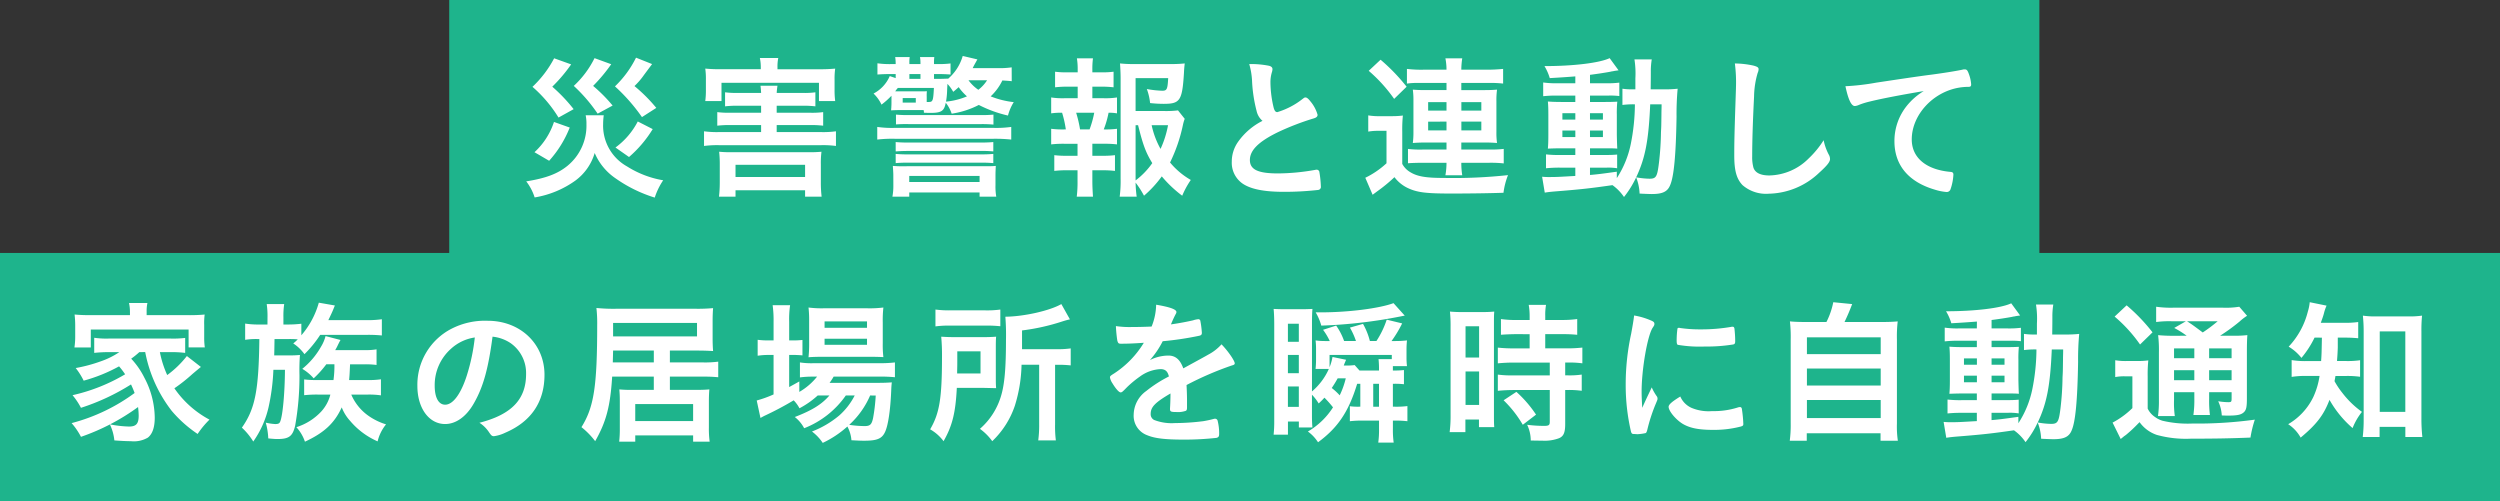
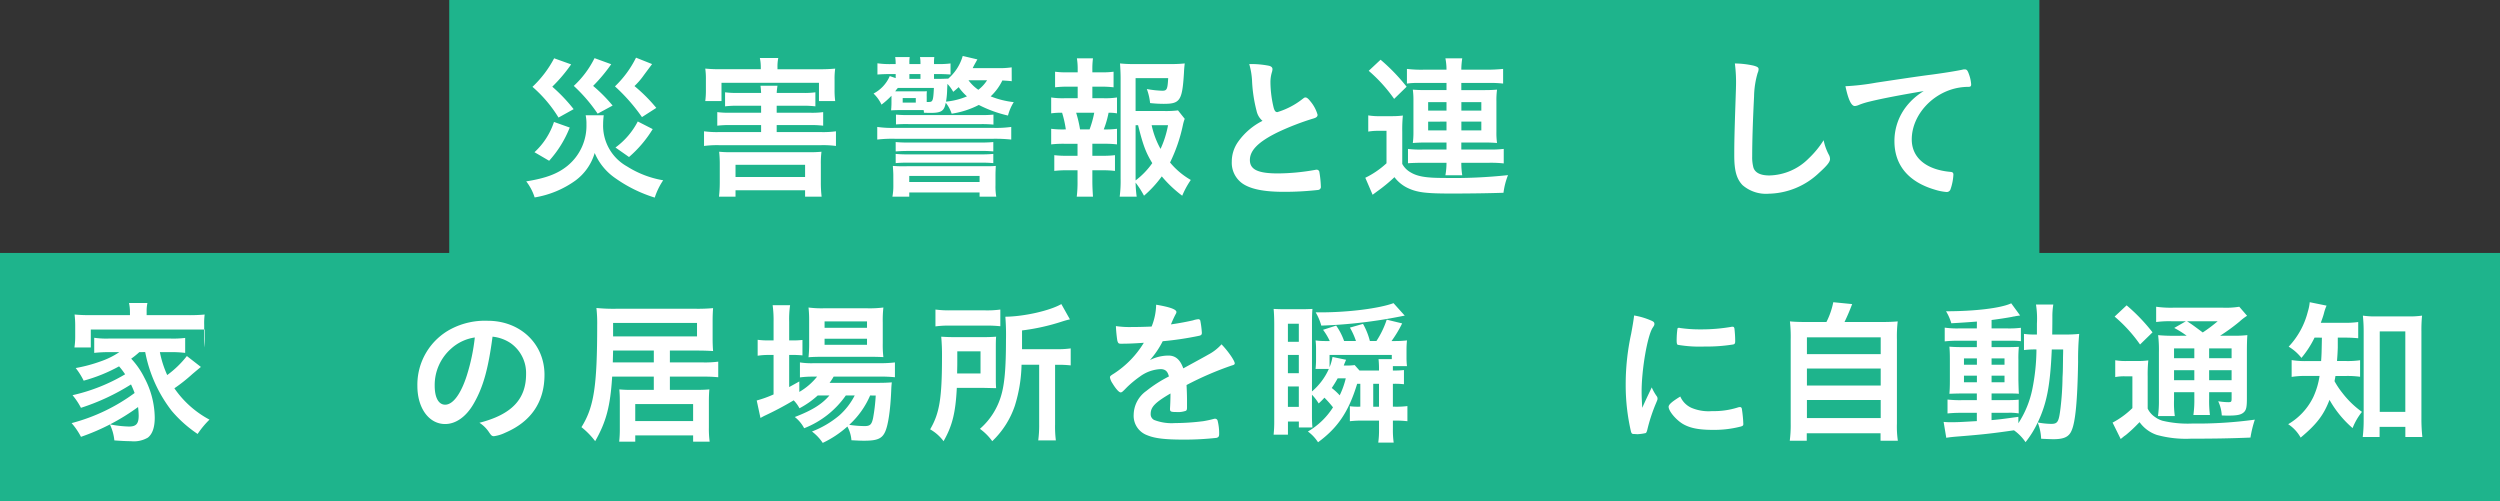
<svg xmlns="http://www.w3.org/2000/svg" width="453.626" height="90.924" viewBox="0 0 453.626 90.924">
  <rect x="0" y="0" width="453.626" height="90.924" fill="#333333" stroke="none" />
  <g transform="translate(226.813 45.462)">
    <g transform="translate(-226.813 -45.462)">
      <rect width="288.534" height="48.898" transform="translate(81.513)" fill="#1eb48c" />
      <rect width="453.626" height="45.026" transform="translate(0 45.898)" fill="#1eb48c" />
      <g transform="translate(95.485 10.154)">
        <path d="M125.674,22.677a12.323,12.323,0,0,0-.114,1.614,8.463,8.463,0,0,0,4.331,7.669,17.766,17.766,0,0,0,6.566,2.52,12.448,12.448,0,0,0-1.529,3.142,25.209,25.209,0,0,1-7.133-3.509,10.56,10.56,0,0,1-3.764-4.585,9.546,9.546,0,0,1-3.509,5.009,17.54,17.54,0,0,1-7.387,3.056,9.358,9.358,0,0,0-1.528-2.915c3.566-.566,5.745-1.387,7.528-2.858a9.4,9.4,0,0,0,3.4-7.471,7.623,7.623,0,0,0-.142-1.67Zm-5.915-9.226a28.076,28.076,0,0,1-3.425,4.047,29.793,29.793,0,0,1,3.877,4.076L117.466,23.1a23.73,23.73,0,0,0-4.726-5.576,19.776,19.776,0,0,0,3.933-5.179ZM119.5,24.912a19.826,19.826,0,0,1-3.736,6.029l-2.66-1.556a12.891,12.891,0,0,0,3.538-5.491Zm7.529-11.491a29.627,29.627,0,0,1-3.284,3.935,27.929,27.929,0,0,1,3.538,3.566l-2.717,1.472a28.8,28.8,0,0,0-4.331-5.038A17.273,17.273,0,0,0,124,12.318Zm7.415-.028c-.311.424-.311.424-1.472,1.981a12.893,12.893,0,0,1-1.726,2.01,29.134,29.134,0,0,1,3.962,3.962l-2.6,1.67a33.087,33.087,0,0,0-4.9-5.576,18.639,18.639,0,0,0,3.821-5.208Zm.114,11.8a21.368,21.368,0,0,1-4.3,5.066L127.8,28.534a13.564,13.564,0,0,0,4.048-4.726Z" transform="translate(-111.608 -11.922)" fill="#fff" />
        <path d="M167.144,18.639a14.763,14.763,0,0,0,2.378-.113v2.547a18.858,18.858,0,0,0-2.378-.113H162.5v1.273h6.028a15.1,15.1,0,0,0,2.406-.112v2.462a19.145,19.145,0,0,0-2.406-.114H162.5v1.274h8.038a17.074,17.074,0,0,0,2.717-.142v2.661a17.62,17.62,0,0,0-2.717-.142H152.06a18.484,18.484,0,0,0-2.745.142V25.6a17.247,17.247,0,0,0,2.745.142h7.613V24.469h-5.547a19.136,19.136,0,0,0-2.406.114V22.121a16.043,16.043,0,0,0,2.406.112h5.547V20.96h-4.132a19.065,19.065,0,0,0-2.407.113V18.526a16.157,16.157,0,0,0,2.407.113h4.132c-.028-.538-.056-.877-.114-1.3h3.085a11.407,11.407,0,0,0-.141,1.3ZM159.617,14a8.2,8.2,0,0,0-.171-1.7h3.341a7.733,7.733,0,0,0-.142,1.7v.34h7.471a28.492,28.492,0,0,0,3-.113,13.207,13.207,0,0,0-.113,2.01v1.783a15.481,15.481,0,0,0,.113,2.094h-2.944V16.8H152.485v3.312h-2.944a14.6,14.6,0,0,0,.114-2.123V16.234a13.43,13.43,0,0,0-.114-2.01,28.172,28.172,0,0,0,3,.113h7.076Zm-4.586,23.462h-3a21.892,21.892,0,0,0,.142-2.519V31.63a20.619,20.619,0,0,0-.113-2.321,19.779,19.779,0,0,0,2.094.086h14.321a20.26,20.26,0,0,0,2.151-.086,16.813,16.813,0,0,0-.113,2.321v3.339a21.039,21.039,0,0,0,.141,2.49h-3V36.3H155.032Zm0-3.566h12.623V31.685H155.032Z" transform="translate(-117.055 -11.931)" fill="#fff" />
        <path d="M210.343,16.455c-.311-.057-.877-.086-1.7-.142a9.643,9.643,0,0,1-2.123,2.887,15.9,15.9,0,0,0,4.19,1.047,8.657,8.657,0,0,0-1.047,2.434,22.364,22.364,0,0,1-5.292-1.925,15.711,15.711,0,0,1-4.924,1.586,6.393,6.393,0,0,0-1.076-1.982c-.282,1.5-.792,1.84-2.773,1.84-.086,0-.482,0-1.189-.029a1.683,1.683,0,0,0-.056-.481h-4.528c-.311,0-1.132.028-1.359.056a3.7,3.7,0,0,1,.028-.481c0-.2.028-.453.028-.735V19.086a13.928,13.928,0,0,1-1.811,1.614,6.642,6.642,0,0,0-1.443-2.01,6.458,6.458,0,0,0,2.943-3.17l1.076.368v-.737h-.68c-1.159,0-1.811.029-2.632.086V13.2a15.634,15.634,0,0,0,2.6.141h.708V13.2a7.255,7.255,0,0,0-.086-1.132h2.632a6.435,6.435,0,0,0-.057,1.132v.141h2.01v-.169a5.751,5.751,0,0,0-.086-1.1h2.6a6.79,6.79,0,0,0-.056,1.1v.169h.594a17.161,17.161,0,0,0,2.407-.113v2.01c-.737-.056-1.416-.086-2.378-.086h-.622v.878h.283c1.187,0,1.726-.027,2.236-.056l-.028.085a8.531,8.531,0,0,0,2.717-4.189l2.66.623-.566,1.018c-.141.283-.2.369-.282.567h4.471a15.392,15.392,0,0,0,2.6-.142Zm-24.4,8.292a19.014,19.014,0,0,0,3.284.169h17.66a19.963,19.963,0,0,0,3.368-.169v2.293a27.158,27.158,0,0,0-3.368-.142h-17.66a23.339,23.339,0,0,0-3.284.142Zm2.915,8.8c0-.538-.056-1.217-.085-1.726a22.656,22.656,0,0,0,2.547.056h13.613c1.529,0,1.811,0,2.519-.056-.028.537-.056,1.187-.056,1.755v1.754a10.5,10.5,0,0,0,.141,2.066h-3.029v-.764H191.75V37.4h-3.057a10.675,10.675,0,0,0,.169-2.066Zm6.057-13.33h.4c.708,0,.792-.255.905-2.547h-6.537a4.761,4.761,0,0,0-.482.622h4.444c.792,0,.877,0,1.3-.027a8.629,8.629,0,0,0-.027,1.047Zm-5.632,7.274a22.551,22.551,0,0,0,2.32.085h13.048A23.2,23.2,0,0,0,207,27.492v1.7a19.523,19.523,0,0,0-2.348-.085H191.608c-1.075,0-1.5.028-2.32.085Zm0,2.151a22.164,22.164,0,0,0,2.32.085h13.048A23.206,23.206,0,0,0,207,29.643v1.67c-.736-.056-1.189-.086-2.348-.086H191.608c-1.1,0-1.642.029-2.32.086Zm.056-7.132a22.346,22.346,0,0,0,2.35.085h12.99a21.213,21.213,0,0,0,2.348-.085v1.811a21.706,21.706,0,0,0-2.348-.085h-12.99a23.177,23.177,0,0,0-2.35.056Zm1.217-2.18h2.378v-.82H190.56Zm1.189,14.406h12.764v-1.1H191.75Zm2.038-18.708v-.878h-2.01v.878Zm8.433,3.17a9.772,9.772,0,0,1-1.5-1.669c-.4.367-.736.65-.991.849a7,7,0,0,0-1.047-1.444c0,.086-.028.453-.056,1.1a14.7,14.7,0,0,1-.2,2.123A12.916,12.916,0,0,0,202.22,19.2Zm.283-2.915a7.4,7.4,0,0,0,1.783,1.726,6.7,6.7,0,0,0,1.585-1.726Z" transform="translate(-122.249 -11.869)" fill="#fff" />
        <path d="M232.509,19.611a13.419,13.419,0,0,0,2.378-.142v2.887a8.433,8.433,0,0,0-1.529-.114,16.718,16.718,0,0,1-.877,3.029,15.862,15.862,0,0,0,2.406-.114v2.83a18.547,18.547,0,0,0-2.378-.114h-2.094v2.18h1.868a16.507,16.507,0,0,0,2.236-.113V32.8a17.049,17.049,0,0,0-2.236-.113h-1.868v1.981c0,.906.056,1.953.113,2.8h-2.944a21.176,21.176,0,0,0,.142-2.8V32.687h-1.953a17.229,17.229,0,0,0-2.264.113V29.941a16.689,16.689,0,0,0,2.264.113h1.953v-2.18H225.32a19.09,19.09,0,0,0-2.377.114v-2.83a16.39,16.39,0,0,0,2.377.114h.283a19.748,19.748,0,0,0-.679-3.029,12.421,12.421,0,0,0-1.981.114V19.469a13.391,13.391,0,0,0,2.377.142h2.434V17.516h-1.839a17.331,17.331,0,0,0-2.264.114V14.8a15.739,15.739,0,0,0,2.264.114h1.839v-.481a12.574,12.574,0,0,0-.141-2.066h2.915a14.385,14.385,0,0,0-.113,2.066v.481H232a15.767,15.767,0,0,0,2.265-.114V17.63A17.07,17.07,0,0,0,232,17.516h-1.584v2.094Zm-2.6,5.661a18.892,18.892,0,0,0,.849-3.029h-3.282a22.581,22.581,0,0,1,.708,3.029Zm17.265-1.925a7.459,7.459,0,0,0-.34,1.188,28.825,28.825,0,0,1-2.32,6.736,13.826,13.826,0,0,0,3.764,3.17,15.42,15.42,0,0,0-1.556,2.859,21.951,21.951,0,0,1-3.708-3.509,20.436,20.436,0,0,1-3.227,3.509,16.1,16.1,0,0,0-1.528-2.378,21.436,21.436,0,0,0,.2,2.547h-3.084a22.036,22.036,0,0,0,.169-3.226v-18.2c0-.933-.056-2.038-.113-2.745a22.817,22.817,0,0,0,2.547.113h6.68a22.792,22.792,0,0,0,2.519-.113c-.086.792-.114,1.1-.142,1.755-.311,5.01-.708,5.576-3.679,5.576a23.459,23.459,0,0,1-2.463-.141,10.237,10.237,0,0,0-.594-2.548,18.08,18.08,0,0,0,2.8.311c.849,0,.962-.254,1.075-2.292h-5.915v5.972h5.123a18.467,18.467,0,0,0,2.575-.114Zm-8.915,11.179a13.878,13.878,0,0,0,3.029-3.142c-1.189-1.953-1.67-3.255-2.576-6.878h-.453Zm2.915-10.019a15.538,15.538,0,0,0,1.614,4.3,17.933,17.933,0,0,0,1.359-4.3Z" transform="translate(-127.692 -11.941)" fill="#fff" />
        <path d="M265.745,22.08a26.182,26.182,0,0,1-.821-5.491,13.175,13.175,0,0,0-.509-3,16.628,16.628,0,0,1,3.595.311c.424.113.622.311.622.623a2.093,2.093,0,0,1-.086.481,6.232,6.232,0,0,0-.283,1.925,20.268,20.268,0,0,0,.6,4.641c.169.538.339.737.65.737a13.839,13.839,0,0,0,4.528-2.349c.368-.284.425-.312.566-.312.254,0,.509.2.933.737a6.558,6.558,0,0,1,1.275,2.406c0,.311-.2.509-.679.651a47.561,47.561,0,0,0-6.594,2.546c-3.453,1.7-5.01,3.255-5.01,5.01,0,1.726,1.444,2.435,5.094,2.435a39.332,39.332,0,0,0,6.652-.624,2.353,2.353,0,0,1,.368-.056.508.508,0,0,1,.481.339,19.056,19.056,0,0,1,.283,2.689.556.556,0,0,1-.482.65,55.032,55.032,0,0,1-6.2.341c-3.622,0-6.029-.482-7.528-1.5a4.6,4.6,0,0,1-1.953-3.963,6.216,6.216,0,0,1,1.132-3.594,12.061,12.061,0,0,1,4.444-3.821A3.262,3.262,0,0,1,265.745,22.08Z" transform="translate(-133.225 -12.117)" fill="#fff" />
        <path d="M290.1,22.724a11.78,11.78,0,0,0,2.18.142h2.009a15.712,15.712,0,0,0,2.094-.114,25.628,25.628,0,0,0-.112,2.944v5.83a3.821,3.821,0,0,0,1.273,1.387c1.33.878,2.887,1.161,6.283,1.161a92.336,92.336,0,0,0,11.632-.51,13.3,13.3,0,0,0-.82,3.2c-2.264.086-6.255.142-9.453.142-4.669,0-6.227-.2-7.952-1.019a6.55,6.55,0,0,1-2.378-1.952,29.178,29.178,0,0,1-3.17,2.6c-.339.254-.538.4-.792.594l-1.329-3.085a15.8,15.8,0,0,0,3.848-2.632V25.526h-1.472a9.98,9.98,0,0,0-1.839.141Zm2.236-10.1a34.094,34.094,0,0,1,4.726,4.9l-2.264,2.207a27.384,27.384,0,0,0-4.613-5.094Zm6.991,4.217a13.055,13.055,0,0,0-2.207.114V14.29a21.558,21.558,0,0,0,3.057.142H304.3a10.835,10.835,0,0,0-.2-2.066h3.057a13.721,13.721,0,0,0-.17,2.066h4.5a29.012,29.012,0,0,0,3.085-.142v2.661a20.917,20.917,0,0,0-2.717-.114h-4.868v1.3h4.217c.992,0,1.471-.029,2.265-.085a14.01,14.01,0,0,0-.114,2.066v5.632a13.011,13.011,0,0,0,.114,1.981c-.793-.056-1.359-.085-2.265-.085h-4.217v1.274h4.981a20.358,20.358,0,0,0,2.717-.114v2.632a21.115,21.115,0,0,0-2.717-.113h-4.981a13.843,13.843,0,0,0,.17,2.264H304.1a13.153,13.153,0,0,0,.2-2.264H300c-.962,0-2.038.028-2.689.085v-2.6a18.309,18.309,0,0,0,2.689.114h4.3V27.648h-3.849c-.82,0-1.528.028-2.264.085a14.566,14.566,0,0,0,.113-2.009V19.95a13.686,13.686,0,0,0-.113-1.9c.708.056,1.3.085,2.236.085H304.3v-1.3Zm1.642,3.481v1.529H304.3V20.318Zm0,3.538v1.585H304.3V23.856Zm6.028-2.009h3.622V20.318h-3.622Zm0,3.594h3.622V23.856h-3.622Z" transform="translate(-137.316 -11.941)" fill="#fff" />
-         <path d="M333.094,15.643c-1.415.114-2.688.2-4.64.312a9.2,9.2,0,0,0-.962-2.179c5.264,0,9.962-.566,11.83-1.444l1.614,2.207c-.142.029-.2.029-.369.057a6.144,6.144,0,0,0-.651.114,2.631,2.631,0,0,0-.453.084c-1.075.2-2.406.4-3.708.566v1.529h2.83a17.227,17.227,0,0,0,2.491-.114V19.21a13.317,13.317,0,0,0-1.953-.085h-3.368v1.16h2.661c1.217,0,1.755-.028,2.292-.056a19.908,19.908,0,0,0-.085,2.378v3.679q.042,1.911.085,2.463c-.623-.057-1.16-.057-2.462-.057h-2.49v1.217h2.378c1.359,0,1.924-.028,2.548-.084v2.49a9.811,9.811,0,0,0-1.9-.114h-3.029v1.33c1.359-.113,2.236-.227,4.868-.595V34.1a17.871,17.871,0,0,0,2.548-6.255,37.38,37.38,0,0,0,.735-7.133,16.033,16.033,0,0,0-2.264.113V17.88a11.563,11.563,0,0,0,1.925.113h.424V16.012a16.5,16.5,0,0,0-.169-3.453h3.141a13.268,13.268,0,0,0-.169,2.236c0,.2,0,1.416-.028,3.2h2.348a21.128,21.128,0,0,0,2.548-.113,50.229,50.229,0,0,0-.2,5.094c-.113,6.991-.481,10.84-1.16,12.4-.482,1.189-1.387,1.614-3.34,1.614-.424,0-1.783-.057-2.207-.085a8.962,8.962,0,0,0-.623-2.944,17.757,17.757,0,0,1-2.207,3.567,8.375,8.375,0,0,0-2.094-2.152c-3.934.566-5.632.765-10.669,1.161-.538.056-.962.085-1.614.2l-.481-2.887a12.32,12.32,0,0,0,1.442.056c1.189,0,1.642-.028,4.585-.2V32.2h-2.774a23.561,23.561,0,0,0-2.546.114v-2.52a20.336,20.336,0,0,0,2.546.113h2.774V28.691h-2.349c-1.217,0-1.783.029-2.632.057.057-.68.086-1.246.086-2.548V22.663c0-1.246-.028-1.84-.086-2.462.679.056,1.5.085,2.661.085h2.32v-1.16h-3.311a20.832,20.832,0,0,0-2.519.114V16.747a15.91,15.91,0,0,0,2.548.142h3.282Zm-2.349,6.68v1.161h2.349V22.323Zm0,3.142v1.189h2.349V25.464Zm5.01-1.981H338.1V22.323h-2.349Zm0,3.17H338.1V25.464h-2.349Zm10.924-5.944c-.283,6.51-.877,9.708-2.547,13.245a14.526,14.526,0,0,0,2.406.255c1.217,0,1.415-.34,1.726-2.858a52.95,52.95,0,0,0,.369-5.6c.056-.962.056-.962.084-3.2,0-.793.028-.991.028-1.84Z" transform="translate(-142.734 -11.936)" fill="#fff" />
        <path d="M371.327,13.853c.708.2.906.34.906.651a1.753,1.753,0,0,1-.17.679,15.975,15.975,0,0,0-.65,4.245c-.227,4.557-.341,8.1-.341,10.9a7.211,7.211,0,0,0,.227,2.038c.311.934,1.3,1.415,2.887,1.415a10.367,10.367,0,0,0,7.16-3.112,16.922,16.922,0,0,0,2.689-3.284,9.641,9.641,0,0,0,1.019,2.774,1.683,1.683,0,0,1,.141.651c0,.509-.538,1.188-1.952,2.462a13.611,13.611,0,0,1-9.17,3.82,6.491,6.491,0,0,1-4.755-1.556c-1.075-1.132-1.5-2.6-1.5-5.405,0-2.207.028-3.906.253-10.5.029-.99.057-1.584.057-1.839a26.78,26.78,0,0,0-.2-4.331A16.275,16.275,0,0,1,371.327,13.853Z" transform="translate(-148.621 -12.098)" fill="#fff" />
        <path d="M395.843,20.544a13.8,13.8,0,0,0-2.01.622,2.169,2.169,0,0,1-.735.2c-.624,0-1.189-1.161-1.7-3.595a42.777,42.777,0,0,0,5.6-.651c3.4-.509,7.7-1.16,9.963-1.443,2.547-.34,4.585-.679,5.66-.905a1.24,1.24,0,0,1,.425-.057c.368,0,.509.169.764.878a6.558,6.558,0,0,1,.4,1.839c0,.34-.113.453-.509.453a10.614,10.614,0,0,0-1.67.141c-4.783.793-8.6,4.982-8.6,9.4,0,3.311,2.6,5.491,7.019,5.887.4.028.538.169.538.509a9.451,9.451,0,0,1-.538,2.689.72.72,0,0,1-.736.453,9.874,9.874,0,0,1-2.094-.424c-4.812-1.415-7.331-4.472-7.331-8.8a10.175,10.175,0,0,1,2.236-6.4,11.64,11.64,0,0,1,3.084-2.688C401.9,19.271,397.993,20.007,395.843,20.544Z" transform="translate(-152.028 -12.28)" fill="#fff" />
      </g>
      <g transform="translate(12.996 54.922)">
-         <path d="M27.474,73.178A14.212,14.212,0,0,1,26,74.367a14.363,14.363,0,0,1,2.406,3.48,15.747,15.747,0,0,1,1.868,7.216c0,1.783-.424,2.972-1.245,3.623a5.029,5.029,0,0,1-3.085.652c-.764,0-1.868-.057-3-.142a8.526,8.526,0,0,0-.821-2.916,20.077,20.077,0,0,0,3.481.4c1.3,0,1.755-.508,1.755-1.981a13.727,13.727,0,0,0-.114-1.557,39.255,39.255,0,0,1-10.358,5.406,12.293,12.293,0,0,0-1.7-2.49,33.575,33.575,0,0,0,11.433-5.463c-.227-.623-.368-.934-.651-1.556a39.931,39.931,0,0,1-9.085,4.245,12.468,12.468,0,0,0-1.528-2.293A32.757,32.757,0,0,0,24.9,77.2a13.788,13.788,0,0,0-1.1-1.442,29.289,29.289,0,0,1-6.425,2.6,12.566,12.566,0,0,0-1.443-2.293A27.447,27.447,0,0,0,20.4,74.875a14.554,14.554,0,0,0,3.453-1.7h-1.9a25.244,25.244,0,0,0-2.661.141V70.573a15.258,15.258,0,0,0,2.661.142H33.106a18.3,18.3,0,0,0,2.689-.114v2.717a20.12,20.12,0,0,0-2.689-.141h-1.9a18.59,18.59,0,0,0,1.33,4.16,17.861,17.861,0,0,0,3.566-3.452l2.547,1.981c-.622.509-.82.678-1.528,1.273a30.217,30.217,0,0,1-3.284,2.6,17.972,17.972,0,0,0,6.369,5.688,16.091,16.091,0,0,0-2.151,2.6,22.706,22.706,0,0,1-4.7-4.188,25.054,25.054,0,0,1-4.812-10.67Zm-1.7-7.274a7.516,7.516,0,0,0-.17-1.642h3.34a7,7,0,0,0-.141,1.614v.594h7.528a29.284,29.284,0,0,0,3-.113,12.153,12.153,0,0,0-.084,1.9V70.4a12.726,12.726,0,0,0,.113,1.925H36.417V69.074H18.671v3.255H15.7a12.616,12.616,0,0,0,.141-1.953V68.253a16.675,16.675,0,0,0-.113-1.9,28.957,28.957,0,0,0,3,.113h7.048Z" transform="translate(-15.191 -64.206)" fill="#fff" />
-         <path d="M55.952,66.857a14.989,14.989,0,0,0-.143-2.407H58.98a14.684,14.684,0,0,0-.141,2.407v1.3h.933a19.677,19.677,0,0,0,2.32-.141v2.094a15.218,15.218,0,0,0,3.17-5.915l2.917.509c-.086.2-.086.2-.2.482-.226.595-.594,1.359-.99,2.179h6.877A18.555,18.555,0,0,0,76.7,67.2v2.944a24.333,24.333,0,0,0-2.661-.113H65.517a20.718,20.718,0,0,1-2.858,3.509,7.773,7.773,0,0,0-2.037-1.953,7.976,7.976,0,0,0,.82-.736,15.686,15.686,0,0,0-1.67-.056H57.225c-.028,1.9-.028,1.9-.057,2.971H59.8c.82,0,1.442-.028,2.037-.084a36.032,36.032,0,0,0-.085,3.622,50.967,50.967,0,0,1-.792,9.254c-.453,1.868-1.1,2.378-3.2,2.378-.369,0-.821-.028-1.67-.113a12.373,12.373,0,0,0-.453-2.859,9.832,9.832,0,0,0,1.7.255c.594,0,.791-.113.933-.482.453-1.132.821-5.179.85-9.367h-2.1a38.034,38.034,0,0,1-.877,6.793,17.607,17.607,0,0,1-2.774,6.226,11.888,11.888,0,0,0-2.066-2.519c2.406-3.424,3.057-6.736,3.17-16.076h-.34a13.027,13.027,0,0,0-2.236.142V67.989a15.654,15.654,0,0,0,2.49.169h1.558Zm10.669,8.519a18.611,18.611,0,0,1-2.291,2.548A8.554,8.554,0,0,0,62.263,76.2a13.989,13.989,0,0,0,3.4-4.019,6.948,6.948,0,0,0,.82-1.924l2.717.708c-.227.4-.227.4-.651,1.273-.085.169-.169.311-.311.566h5.378a11.685,11.685,0,0,0,2.123-.141v2.831a15.389,15.389,0,0,0-2.208-.114h-2.6c-.086,1.9-.086,1.9-.171,2.858h3.284a15.915,15.915,0,0,0,2.49-.141v2.915a14.673,14.673,0,0,0-2.406-.141H71.149a9.068,9.068,0,0,0,3,3.763,11.258,11.258,0,0,0,3.312,1.642,7.706,7.706,0,0,0-1.529,3.085,13.7,13.7,0,0,1-4.981-3.707,7.761,7.761,0,0,1-1.528-2.462c-1.33,2.887-3.2,4.612-6.679,6.226a7.381,7.381,0,0,0-1.557-2.632,10.434,10.434,0,0,0,4.557-2.887,7.151,7.151,0,0,0,1.614-3.029H65.093a20.834,20.834,0,0,0-2.49.113V78.121a18.14,18.14,0,0,0,2.49.113h2.831a18.741,18.741,0,0,0,.169-2.858Z" transform="translate(-20.409 -64.196)" fill="#fff" />
+         <path d="M27.474,73.178A14.212,14.212,0,0,1,26,74.367a14.363,14.363,0,0,1,2.406,3.48,15.747,15.747,0,0,1,1.868,7.216c0,1.783-.424,2.972-1.245,3.623a5.029,5.029,0,0,1-3.085.652c-.764,0-1.868-.057-3-.142a8.526,8.526,0,0,0-.821-2.916,20.077,20.077,0,0,0,3.481.4c1.3,0,1.755-.508,1.755-1.981a13.727,13.727,0,0,0-.114-1.557,39.255,39.255,0,0,1-10.358,5.406,12.293,12.293,0,0,0-1.7-2.49,33.575,33.575,0,0,0,11.433-5.463c-.227-.623-.368-.934-.651-1.556a39.931,39.931,0,0,1-9.085,4.245,12.468,12.468,0,0,0-1.528-2.293A32.757,32.757,0,0,0,24.9,77.2a13.788,13.788,0,0,0-1.1-1.442,29.289,29.289,0,0,1-6.425,2.6,12.566,12.566,0,0,0-1.443-2.293A27.447,27.447,0,0,0,20.4,74.875a14.554,14.554,0,0,0,3.453-1.7h-1.9a25.244,25.244,0,0,0-2.661.141V70.573a15.258,15.258,0,0,0,2.661.142H33.106a18.3,18.3,0,0,0,2.689-.114v2.717a20.12,20.12,0,0,0-2.689-.141h-1.9a18.59,18.59,0,0,0,1.33,4.16,17.861,17.861,0,0,0,3.566-3.452l2.547,1.981c-.622.509-.82.678-1.528,1.273a30.217,30.217,0,0,1-3.284,2.6,17.972,17.972,0,0,0,6.369,5.688,16.091,16.091,0,0,0-2.151,2.6,22.706,22.706,0,0,1-4.7-4.188,25.054,25.054,0,0,1-4.812-10.67Zm-1.7-7.274a7.516,7.516,0,0,0-.17-1.642h3.34a7,7,0,0,0-.141,1.614v.594h7.528a29.284,29.284,0,0,0,3-.113,12.153,12.153,0,0,0-.084,1.9V70.4a12.726,12.726,0,0,0,.113,1.925V69.074H18.671v3.255H15.7a12.616,12.616,0,0,0,.141-1.953V68.253a16.675,16.675,0,0,0-.113-1.9,28.957,28.957,0,0,0,3,.113h7.048Z" transform="translate(-15.191 -64.206)" fill="#fff" />
      </g>
      <g transform="translate(75.734 55.374)">
        <path d="M98.711,83.118c-1.359,2.349-3.227,3.651-5.152,3.651-2.942,0-5.037-2.887-5.037-6.905a11.419,11.419,0,0,1,6.141-10.359,13.321,13.321,0,0,1,6.623-1.472c5.915,0,10.3,4.189,10.3,9.792,0,4.953-2.434,8.519-7.133,10.527a6.771,6.771,0,0,1-2.038.624c-.34,0-.481-.114-.849-.652a5.974,5.974,0,0,0-1.783-1.783c5.83-1.5,8.462-4.245,8.462-8.83a6.627,6.627,0,0,0-2.745-5.576,7.164,7.164,0,0,0-3.34-1.217C101.37,76.892,100.436,80.147,98.711,83.118ZM94.635,73.1a8.8,8.8,0,0,0-2.971,6.707c0,2.179.708,3.453,1.9,3.453,1.416,0,2.859-1.953,3.935-5.321a35.609,35.609,0,0,0,1.443-6.877A8.172,8.172,0,0,0,94.635,73.1Z" transform="translate(-88.522 -65.203)" fill="#fff" />
        <path d="M128.893,77.773c-.34,5.406-1.075,8.18-3.084,11.718a14.073,14.073,0,0,0-2.49-2.548c2.264-3.622,2.857-7.388,2.857-18.538a24.633,24.633,0,0,0-.141-3.085,30.658,30.658,0,0,0,3.566.142h14.463a31.122,31.122,0,0,0,3.141-.114c-.056.764-.085,1.387-.085,2.406v2.971c0,1.048.028,1.67.085,2.406-1.018-.056-1.726-.085-2.971-.085h-4.868V75.2h6.085a18.345,18.345,0,0,0,2.688-.142v2.83a26.364,26.364,0,0,0-2.688-.114h-6.085V80.18h4.868c.991,0,1.642-.028,2.293-.086-.057.651-.085,1.33-.085,2.236v4.642a17.95,17.95,0,0,0,.141,2.6h-3V88.444h-10.5v1.132h-2.916a20.629,20.629,0,0,0,.114-2.49V82.33c0-1.018-.028-1.5-.085-2.236a21.135,21.135,0,0,0,2.151.086h4.1V77.773Zm7.557-4.726h-7.388l-.056,2.152h7.444Zm7.839-2.575V68.037H129.062v2.435ZM133.081,85.84h10.5V82.755h-10.5Z" transform="translate(-93.549 -64.811)" fill="#fff" />
        <path d="M171.561,81.112a16.053,16.053,0,0,1-3.311,2.321A6.124,6.124,0,0,0,167.2,81.99a58.1,58.1,0,0,1-5.405,2.858c-.028.029-.169.085-.368.2l-.255.141-.679-3.17a20.252,20.252,0,0,0,3.057-1.1v-7.16h-.792a12.332,12.332,0,0,0-2.094.141V71.009a15.4,15.4,0,0,0,2.123.112h.764V67.754a20.2,20.2,0,0,0-.17-3.029h3.17a17.669,17.669,0,0,0-.169,3.029v3.367h.51a16.383,16.383,0,0,0,1.9-.084v2.8a18.733,18.733,0,0,0-1.9-.084h-.51v5.83c.623-.34.934-.51,1.84-1.019v1.9a11.394,11.394,0,0,0,3.226-2.774h-.624a17.584,17.584,0,0,0-2.49.142V75.113a13.829,13.829,0,0,0,2.52.141h11.887a22.719,22.719,0,0,0,2.83-.141V77.8a25.544,25.544,0,0,0-2.8-.114h-8.321a10.61,10.61,0,0,1-.736,1.133h8.632c1.33,0,1.812-.029,2.661-.085-.057.453-.086.849-.114,1.614-.141,3.339-.537,6.14-1.1,7.358-.566,1.246-1.443,1.614-3.821,1.614-.679,0-1.189-.028-2.293-.086a6.235,6.235,0,0,0-.736-2.49,18.632,18.632,0,0,1-4.472,2.972,8.387,8.387,0,0,0-1.952-2.066,17.471,17.471,0,0,0,4.953-2.915,12.368,12.368,0,0,0,2.8-3.623h-1.614a16.551,16.551,0,0,1-7.557,5.943,6.28,6.28,0,0,0-1.7-2.037c3.084-1.189,4.867-2.265,6.282-3.906Zm.821-7.019c-1.1,0-1.925.028-2.491.086a22.6,22.6,0,0,0,.114-2.6V67.612a20.3,20.3,0,0,0-.114-2.462,18.272,18.272,0,0,0,2.745.141h7.924a19.869,19.869,0,0,0,2.916-.141,20.6,20.6,0,0,0-.113,2.689V71.6a18.717,18.717,0,0,0,.113,2.548c-.651-.029-1.33-.057-2.462-.057Zm.424-5.264h7.7v-1.16h-7.7Zm0,3.085h7.7v-1.1h-7.7Zm8.264,9.2a15.4,15.4,0,0,1-3.793,5.321,18.769,18.769,0,0,0,2.8.227c.99,0,1.273-.283,1.528-1.444a32.357,32.357,0,0,0,.481-4.1Z" transform="translate(-98.92 -64.725)" fill="#fff" />
      </g>
      <g transform="translate(168.776 55.176)">
        <path d="M209.19,77.541c0,1.246,0,1.472.056,2.208-.255,0-1.133-.029-2.661-.057h-4.471c-.227,4.528-.821,6.906-2.407,9.68a7.834,7.834,0,0,0-2.433-2.152c1.7-2.915,2.151-5.6,2.151-13.217a35.958,35.958,0,0,0-.142-3.594c.878.056,1.614.085,2.859.085h4.386c1.217,0,1.9-.028,2.717-.085-.056.595-.056,1.415-.056,2.461ZM198.237,65.485a19.114,19.114,0,0,0,2.943.141h5.859a17.99,17.99,0,0,0,2.971-.141v3.029a22.686,22.686,0,0,0-2.83-.114h-6.169a18.31,18.31,0,0,0-2.774.142Zm8.179,11.6V73.07H202.2v1.952c0,1.019-.028,1.273-.028,2.066ZM213.86,75.5a26.812,26.812,0,0,1-1.217,7.443,15.89,15.89,0,0,1-4.1,6.425,9.857,9.857,0,0,0-2.236-2.237,12.7,12.7,0,0,0,3.849-6.028c.623-2.066.878-5.037.878-10.1a41.49,41.49,0,0,0-.113-4.218c3.339-.028,8.037-1.075,10.16-2.293l1.556,2.775c-.51.113-.708.169-1.273.34a38.332,38.332,0,0,1-7.416,1.669v3.4h6.17a16.839,16.839,0,0,0,2.661-.141v3.084a20.314,20.314,0,0,0-2.434-.112h-.4V86.286a20.062,20.062,0,0,0,.141,2.944h-3.2a20.792,20.792,0,0,0,.17-2.972V75.5Z" transform="translate(-197.275 -64.493)" fill="#fff" />
      </g>
      <g transform="translate(201.403 54.837)">
        <path d="M246.394,80.731c-2.8,1.641-3.594,2.461-3.594,3.707a1.173,1.173,0,0,0,.623,1.1,8.842,8.842,0,0,0,3.792.566,42.7,42.7,0,0,0,5.095-.34,18.381,18.381,0,0,0,2.066-.453h.141a.477.477,0,0,1,.424.339,9.316,9.316,0,0,1,.283,2.462c0,.424-.142.595-.509.679a52.2,52.2,0,0,1-5.887.312c-3.453,0-5.293-.227-6.651-.793a3.745,3.745,0,0,1-2.462-3.735,5.393,5.393,0,0,1,2.292-4.3,23.677,23.677,0,0,1,4.1-2.632c-.226-.933-.651-1.33-1.528-1.33a6.831,6.831,0,0,0-3.708,1.33A19.033,19.033,0,0,0,238.5,79.6c-.85.878-.934.934-1.161.934-.283,0-.877-.651-1.472-1.642a2.8,2.8,0,0,1-.453-1.047c0-.254.057-.311.737-.736a17.392,17.392,0,0,0,5.405-5.576c-2.01.142-3.056.17-4.16.17-.424,0-.509-.086-.651-.566a24.423,24.423,0,0,1-.255-2.632,16.852,16.852,0,0,0,2.887.169c1.1,0,2.321-.028,3.594-.086a11.012,11.012,0,0,0,.82-3.962c2.52.424,3.68.849,3.68,1.33a.673.673,0,0,1-.114.34,18.249,18.249,0,0,0-.792,1.7,1.073,1.073,0,0,0-.085.2c1.614-.226,3.029-.509,4.019-.736a3.832,3.832,0,0,1,.906-.2.359.359,0,0,1,.4.255,17.079,17.079,0,0,1,.283,2.207c0,.312-.114.453-.482.538a57.359,57.359,0,0,1-6.623.992,15.916,15.916,0,0,1-2.321,3.423,7.447,7.447,0,0,1,3.368-.82c1.274,0,2.123.737,2.688,2.321,2.8-1.528,4.3-2.349,4.473-2.462a8.625,8.625,0,0,0,2.462-1.9c1.16,1.188,2.4,2.971,2.4,3.453,0,.169-.113.283-.481.367a58.168,58.168,0,0,0-8.264,3.566c.029.51.086,1.812.086,2.717v1.359c0,.34-.056.51-.2.595a4.2,4.2,0,0,1-1.755.227c-.962,0-1.132-.086-1.132-.538v-.113c.056-.821.085-1.9.085-2.575Z" transform="translate(-235.412 -64.173)" fill="#fff" />
        <path d="M285.279,78.928c-1.528,5.037-3.481,7.952-7.1,10.613a7.186,7.186,0,0,0-1.839-1.953,13.42,13.42,0,0,0,4.557-4.386,19.946,19.946,0,0,0-1.556-1.756,12.063,12.063,0,0,1-1.047,1.048,9.144,9.144,0,0,0-1.217-1.585v3.764c0,1.047.028,1.472.086,2.178h-2.462V85.777h-1.981v2.378h-2.6a22.088,22.088,0,0,0,.112-2.548V68.06c0-1.161-.056-2.237-.112-2.717.536.027,1.273.056,2.037.056h2.83c.962,0,1.7-.028,2.18-.056-.057.594-.086,1.414-.086,2.6V80.314a11.461,11.461,0,0,0,3.057-4.076h-2.406a16.655,16.655,0,0,0,.086-1.7v-2.01a11.818,11.818,0,0,0-.086-1.472,12.1,12.1,0,0,0,1.756.114h.82a11.391,11.391,0,0,0-1.217-2.038l2.378-.764a11.389,11.389,0,0,1,1.443,2.8h2.151a13.013,13.013,0,0,0-1.1-2.434l2.378-.678a12.61,12.61,0,0,1,1.246,3.112h1.188a16.418,16.418,0,0,0,1.868-3.877l2.8.679a21.6,21.6,0,0,1-1.925,3.2h.679a18.046,18.046,0,0,0,2.123-.114,16.033,16.033,0,0,0-.086,1.812v1.246a12.743,12.743,0,0,0,.086,1.613H291.76v.792h.255a14.806,14.806,0,0,0,1.755-.085v2.575a14,14,0,0,0-1.726-.084h-.283v4.16h.4a15.473,15.473,0,0,0,2.236-.113V85.72a18.064,18.064,0,0,0-2.264-.114h-.369v1.5a16.563,16.563,0,0,0,.142,2.49h-2.8a16.288,16.288,0,0,0,.141-2.461V85.606h-3.113a17.836,17.836,0,0,0-2.179.114V83a10.914,10.914,0,0,0,1.614.085h.282v-4.16Zm-12.566-7.614h1.981V68.031h-1.981Zm0,5.689h1.981V73.692h-1.981Zm0,6.113h1.981V79.408h-1.981Zm21.2-16.556c-.311.056-.311.056-.878.169a89.088,89.088,0,0,1-14.263,1.642,10.025,10.025,0,0,0-1.02-2.406h.934c5.009,0,10.585-.708,13.189-1.67Zm-4.67,9.962v-.283a16.417,16.417,0,0,0-.085-1.783h2.406v-.763H280.27v2.236a9.113,9.113,0,0,0,.537-1.868l2.462.51c-.311.736-.311.736-.424,1.047h.368a11.166,11.166,0,0,0,1.614-.086l.877.991Zm-7.5,1.416a20.56,20.56,0,0,1-1.076,1.754,11,11,0,0,1,1.444,1.33,14.988,14.988,0,0,0,1.1-3.084Zm6.452,5.15h1.047v-4.16h-1.047Z" transform="translate(-240.425 -64.126)" fill="#fff" />
-         <path d="M307.623,68.621a24.658,24.658,0,0,0-.114-2.745,22.419,22.419,0,0,0,2.378.086H313.2a22.145,22.145,0,0,0,2.349-.086c-.056.651-.056,1.133-.056,2.69V84.1c0,1.415,0,2.123.056,2.745h-2.774V85.461h-2.462v2.293h-2.858a23.746,23.746,0,0,0,.17-3.227Zm2.716,5.6H312.8V68.537H310.34Zm0,8.6H312.8V76.743H310.34Zm9.312-12.849c-.962,0-2.236.057-2.887.114V67.234a18.625,18.625,0,0,0,2.8.17h2.406V66.7a11.361,11.361,0,0,0-.169-2.038h3.142a10.487,10.487,0,0,0-.141,2.01V67.4h2.971a19.317,19.317,0,0,0,2.83-.17v2.859a24.973,24.973,0,0,0-2.773-.114H324.8v2.576h3.792a25.181,25.181,0,0,0,2.944-.142v2.859a16.929,16.929,0,0,0-2.661-.142h-.453v2.321h.368a15.08,15.08,0,0,0,2.632-.141v2.943a16.768,16.768,0,0,0-2.632-.142h-.368v6.142c0,1.584-.283,2.236-1.1,2.6a7.478,7.478,0,0,1-3.029.453c-.227,0-.227,0-2.123-.028a6.639,6.639,0,0,0-.651-2.858,23.808,23.808,0,0,0,3.057.2c.849,0,1.047-.113,1.047-.736V80.112h-6.538c-1.018,0-2.01.056-2.887.142V77.311a18.562,18.562,0,0,0,2.943.141h6.482V75.131h-6.482a27.837,27.837,0,0,0-2.943.142V72.414a25.014,25.014,0,0,0,2.972.142h2.8V69.98Zm1.075,16.444a20.694,20.694,0,0,0-3.481-4.444l2.32-1.529a21.555,21.555,0,0,1,3.566,4.133Z" transform="translate(-245.819 -64.178)" fill="#fff" />
        <path d="M350.455,81.6a.705.705,0,0,1,.114.4c0,.2-.028.227-.283.85A30.515,30.515,0,0,0,348.7,87.71c-.086.311-.17.481-.284.538a8.516,8.516,0,0,1-1.415.2h-.113c-.142,0-.34-.028-.566-.028-.367,0-.453-.085-.565-.424a37.333,37.333,0,0,1-.962-8.49,43.228,43.228,0,0,1,.991-9.283c.283-1.529.424-2.378.537-3.312a13.027,13.027,0,0,1,3.057.905c.482.2.623.34.623.624,0,.2-.028.282-.339.735-.934,1.5-1.982,7.5-1.982,11.547,0,.651.028,1.528.114,2.944.792-1.783,1.075-2.321,1.726-3.708A8.576,8.576,0,0,0,350.455,81.6Zm6.142,2.01a7.951,7.951,0,0,0,3.877.652,14.375,14.375,0,0,0,4.641-.652,1.458,1.458,0,0,1,.4-.085c.2,0,.339.113.368.4a22.887,22.887,0,0,1,.254,2.661c0,.283-.085.368-.481.481a19.2,19.2,0,0,1-4.981.6c-2.6,0-4.217-.312-5.547-1.1-1.246-.765-2.547-2.321-2.547-3.086,0-.4.594-.934,2.122-1.868A3.984,3.984,0,0,0,356.6,83.606Zm-1.981-14.434a24.847,24.847,0,0,0,3.82.255,31.7,31.7,0,0,0,5.491-.453.849.849,0,0,1,.255-.029c.2,0,.282.086.34.312a19.974,19.974,0,0,1,.141,2.292c0,.424-.085.566-.4.623a30.1,30.1,0,0,1-5.122.368,23.533,23.533,0,0,1-4.9-.311c-.141-.085-.2-.283-.2-.793a15.8,15.8,0,0,1,.142-2.122c.029-.114.113-.17.283-.17A.312.312,0,0,1,354.617,69.173Z" transform="translate(-251.214 -64.503)" fill="#fff" />
        <path d="M386.242,67.691a13.834,13.834,0,0,0,1.246-3.594l3.425.339c-.481,1.275-.877,2.18-1.387,3.255h6.283c1.585,0,2.434-.028,3.368-.113a24.211,24.211,0,0,0-.141,3.311V86.116a17.392,17.392,0,0,0,.169,3.113h-3.142V87.871H382.676v1.359h-3.084a22.091,22.091,0,0,0,.169-3.142v-15.2a25.26,25.26,0,0,0-.141-3.311c.906.085,1.755.113,3.311.113Zm-3.537,5.83h13.387V70.465H382.705Zm0,5.688h13.387V76.126H382.705Zm0,5.915h13.387V81.842H382.705Z" transform="translate(-256.241 -64.097)" fill="#fff" />
      </g>
      <g transform="translate(352.683 55.035)">
        <path d="M418.265,67.64c-1.415.113-2.688.2-4.64.311a9.2,9.2,0,0,0-.962-2.179c5.264,0,9.962-.566,11.83-1.444l1.612,2.208c-.141.028-.2.028-.367.056a6.146,6.146,0,0,0-.651.114,2.631,2.631,0,0,0-.453.084c-1.075.2-2.406.4-3.708.566v1.529h2.83a17.214,17.214,0,0,0,2.49-.114v2.435a13.129,13.129,0,0,0-1.953-.086h-3.367v1.16h2.661c1.217,0,1.755-.028,2.293-.056a19.64,19.64,0,0,0-.086,2.378v3.679q.042,1.911.086,2.463c-.624-.056-1.161-.056-2.463-.056h-2.49V81.9H423.3c1.359,0,1.924-.028,2.548-.084v2.49a9.817,9.817,0,0,0-1.9-.114h-3.029v1.33c1.359-.113,2.236-.227,4.868-.595v1.161a17.872,17.872,0,0,0,2.548-6.255,37.382,37.382,0,0,0,.735-7.133,16.034,16.034,0,0,0-2.264.113V69.876a11.564,11.564,0,0,0,1.925.113h.424V68.008a16.475,16.475,0,0,0-.17-3.453h3.142a13.17,13.17,0,0,0-.169,2.236c0,.2,0,1.416-.028,3.2h2.348a21.146,21.146,0,0,0,2.548-.113,50.229,50.229,0,0,0-.2,5.094c-.114,6.991-.481,10.84-1.16,12.4-.482,1.189-1.387,1.614-3.34,1.614-.424,0-1.783-.056-2.207-.085a8.988,8.988,0,0,0-.623-2.944,17.758,17.758,0,0,1-2.207,3.567,8.38,8.38,0,0,0-2.1-2.152c-3.933.566-5.632.765-10.669,1.161-.537.056-.962.085-1.613.2l-.482-2.887a12.336,12.336,0,0,0,1.443.056c1.189,0,1.642-.028,4.585-.2V84.2h-2.774a23.562,23.562,0,0,0-2.546.114V81.791a20.532,20.532,0,0,0,2.546.112h2.774V80.688h-2.348c-1.217,0-1.784.028-2.632.056.057-.68.086-1.246.086-2.548V74.659c0-1.245-.028-1.84-.086-2.462.679.056,1.5.085,2.66.085h2.321v-1.16h-3.311a20.832,20.832,0,0,0-2.519.114V68.743a15.9,15.9,0,0,0,2.547.142h3.283Zm-2.348,6.679V75.48h2.348V74.319Zm0,3.142V78.65h2.348V77.46Zm5.009-1.981h2.349V74.319h-2.349Zm0,3.17h2.349V77.46h-2.349Zm10.924-5.944c-.283,6.51-.877,9.708-2.547,13.245a14.526,14.526,0,0,0,2.406.255c1.217,0,1.416-.34,1.726-2.858a52.621,52.621,0,0,0,.367-5.6c.057-.962.057-.962.086-3.2,0-.793.028-.991.028-1.84Z" transform="translate(-412.237 -64.328)" fill="#fff" />
      </g>
      <g transform="translate(383.33 54.837)">
        <path d="M448.54,74.721a11.105,11.105,0,0,0,2.066.142h1.868a15.157,15.157,0,0,0,2.066-.114,25.068,25.068,0,0,0-.113,2.943v5.8a3.779,3.779,0,0,0,1.33,1.528,4.364,4.364,0,0,0,1.359.679,19.807,19.807,0,0,0,5.377.509A77.531,77.531,0,0,0,473.87,85.5a20.228,20.228,0,0,0-.793,3.254c-3.509.142-6.311.2-10.811.2a19.877,19.877,0,0,1-6.17-.68,6.344,6.344,0,0,1-3.142-2.32l-.424.425a23.3,23.3,0,0,1-1.783,1.67,4.488,4.488,0,0,1-.594.453c-.2.169-.34.282-.624.509l-1.471-2.972a15.4,15.4,0,0,0,3.594-2.632V77.636h-1.387a8.328,8.328,0,0,0-1.726.141Zm2.066-9.963a32.718,32.718,0,0,1,4.7,4.9l-2.265,2.207a26.408,26.408,0,0,0-4.614-5.066Zm10.9,5.519a17.5,17.5,0,0,0-2.265-1.415l2.123-1.217h-2.6a18.193,18.193,0,0,0-2.8.141V65.013a18.974,18.974,0,0,0,3.227.169h8.8a15.377,15.377,0,0,0,3.056-.169l1.415,1.642A9.342,9.342,0,0,0,471.1,67.7a34.956,34.956,0,0,1-3.537,2.575h2.207a21.141,21.141,0,0,0,2.745-.114c-.057.708-.086,1.614-.086,3.114v8.377c0,1.528-.113,2.066-.509,2.462-.481.482-1.16.651-2.83.651-.255,0-.708,0-1.217-.028a7.024,7.024,0,0,0-.651-2.575,12.3,12.3,0,0,0,1.811.169c.567,0,.624-.056.624-.736V80.523h-4.076v1.132a20.678,20.678,0,0,0,.141,3h-3a19.756,19.756,0,0,0,.17-3V80.523H459.21V81.91a17.163,17.163,0,0,0,.141,2.943h-3.057a19.176,19.176,0,0,0,.17-2.943v-8.6a22.785,22.785,0,0,0-.142-3.142,28.492,28.492,0,0,0,3.029.114ZM459.21,72.57v1.783h3.679V72.57Zm0,5.773h3.679V76.532H459.21Zm2.348-10.7c.962.623.962.623,2.859,2.038a28.022,28.022,0,0,0,2.717-2.038Zm4.019,6.707h4.076V72.57h-4.076Zm4.076,2.179h-4.076v1.811h4.076Z" transform="translate(-448.059 -64.192)" fill="#fff" />
        <path d="M490.086,70.521a17.8,17.8,0,0,1-2.378,3.68,8.573,8.573,0,0,0-2.319-2.038,14.4,14.4,0,0,0,3.48-6.369,8.136,8.136,0,0,0,.34-1.7l3.057.623a8.4,8.4,0,0,0-.482,1.415c-.141.538-.311.991-.565,1.7h4.1a16.789,16.789,0,0,0,2.688-.141v2.944a25.667,25.667,0,0,0-2.688-.114H494.3v1.839c-.028.765-.056,1.33-.141,2.407h1.614a15.859,15.859,0,0,0,2.575-.142v3a16.75,16.75,0,0,0-2.632-.141h-1.84c-.056.4-.084.51-.169.934a14.381,14.381,0,0,0,1.415,2.123,16.625,16.625,0,0,0,3.566,3.453,11.191,11.191,0,0,0-1.7,2.943,19.207,19.207,0,0,1-4.189-5.122c-1.047,2.745-2.32,4.415-5.236,6.849a6.856,6.856,0,0,0-2.264-2.434A11.5,11.5,0,0,0,489.86,81.3a13.879,13.879,0,0,0,1.132-3.821H488.9a16,16,0,0,0-2.972.17V74.6a15.874,15.874,0,0,0,3.029.171h2.321c.085-1.275.085-1.275.141-4.246Zm11.8,18.029h-3.058a25.674,25.674,0,0,0,.17-3.113V69.418c0-1.132-.057-1.924-.141-2.887a15.046,15.046,0,0,0,2.49.142H507.1a15.7,15.7,0,0,0,2.49-.142,27.237,27.237,0,0,0-.114,2.887V85.153a30.808,30.808,0,0,0,.17,3.4h-3.085V86.71h-4.67Zm.028-4.557h4.641V69.39h-4.641Z" transform="translate(-453.439 -64.097)" fill="#fff" />
      </g>
    </g>
  </g>
</svg>